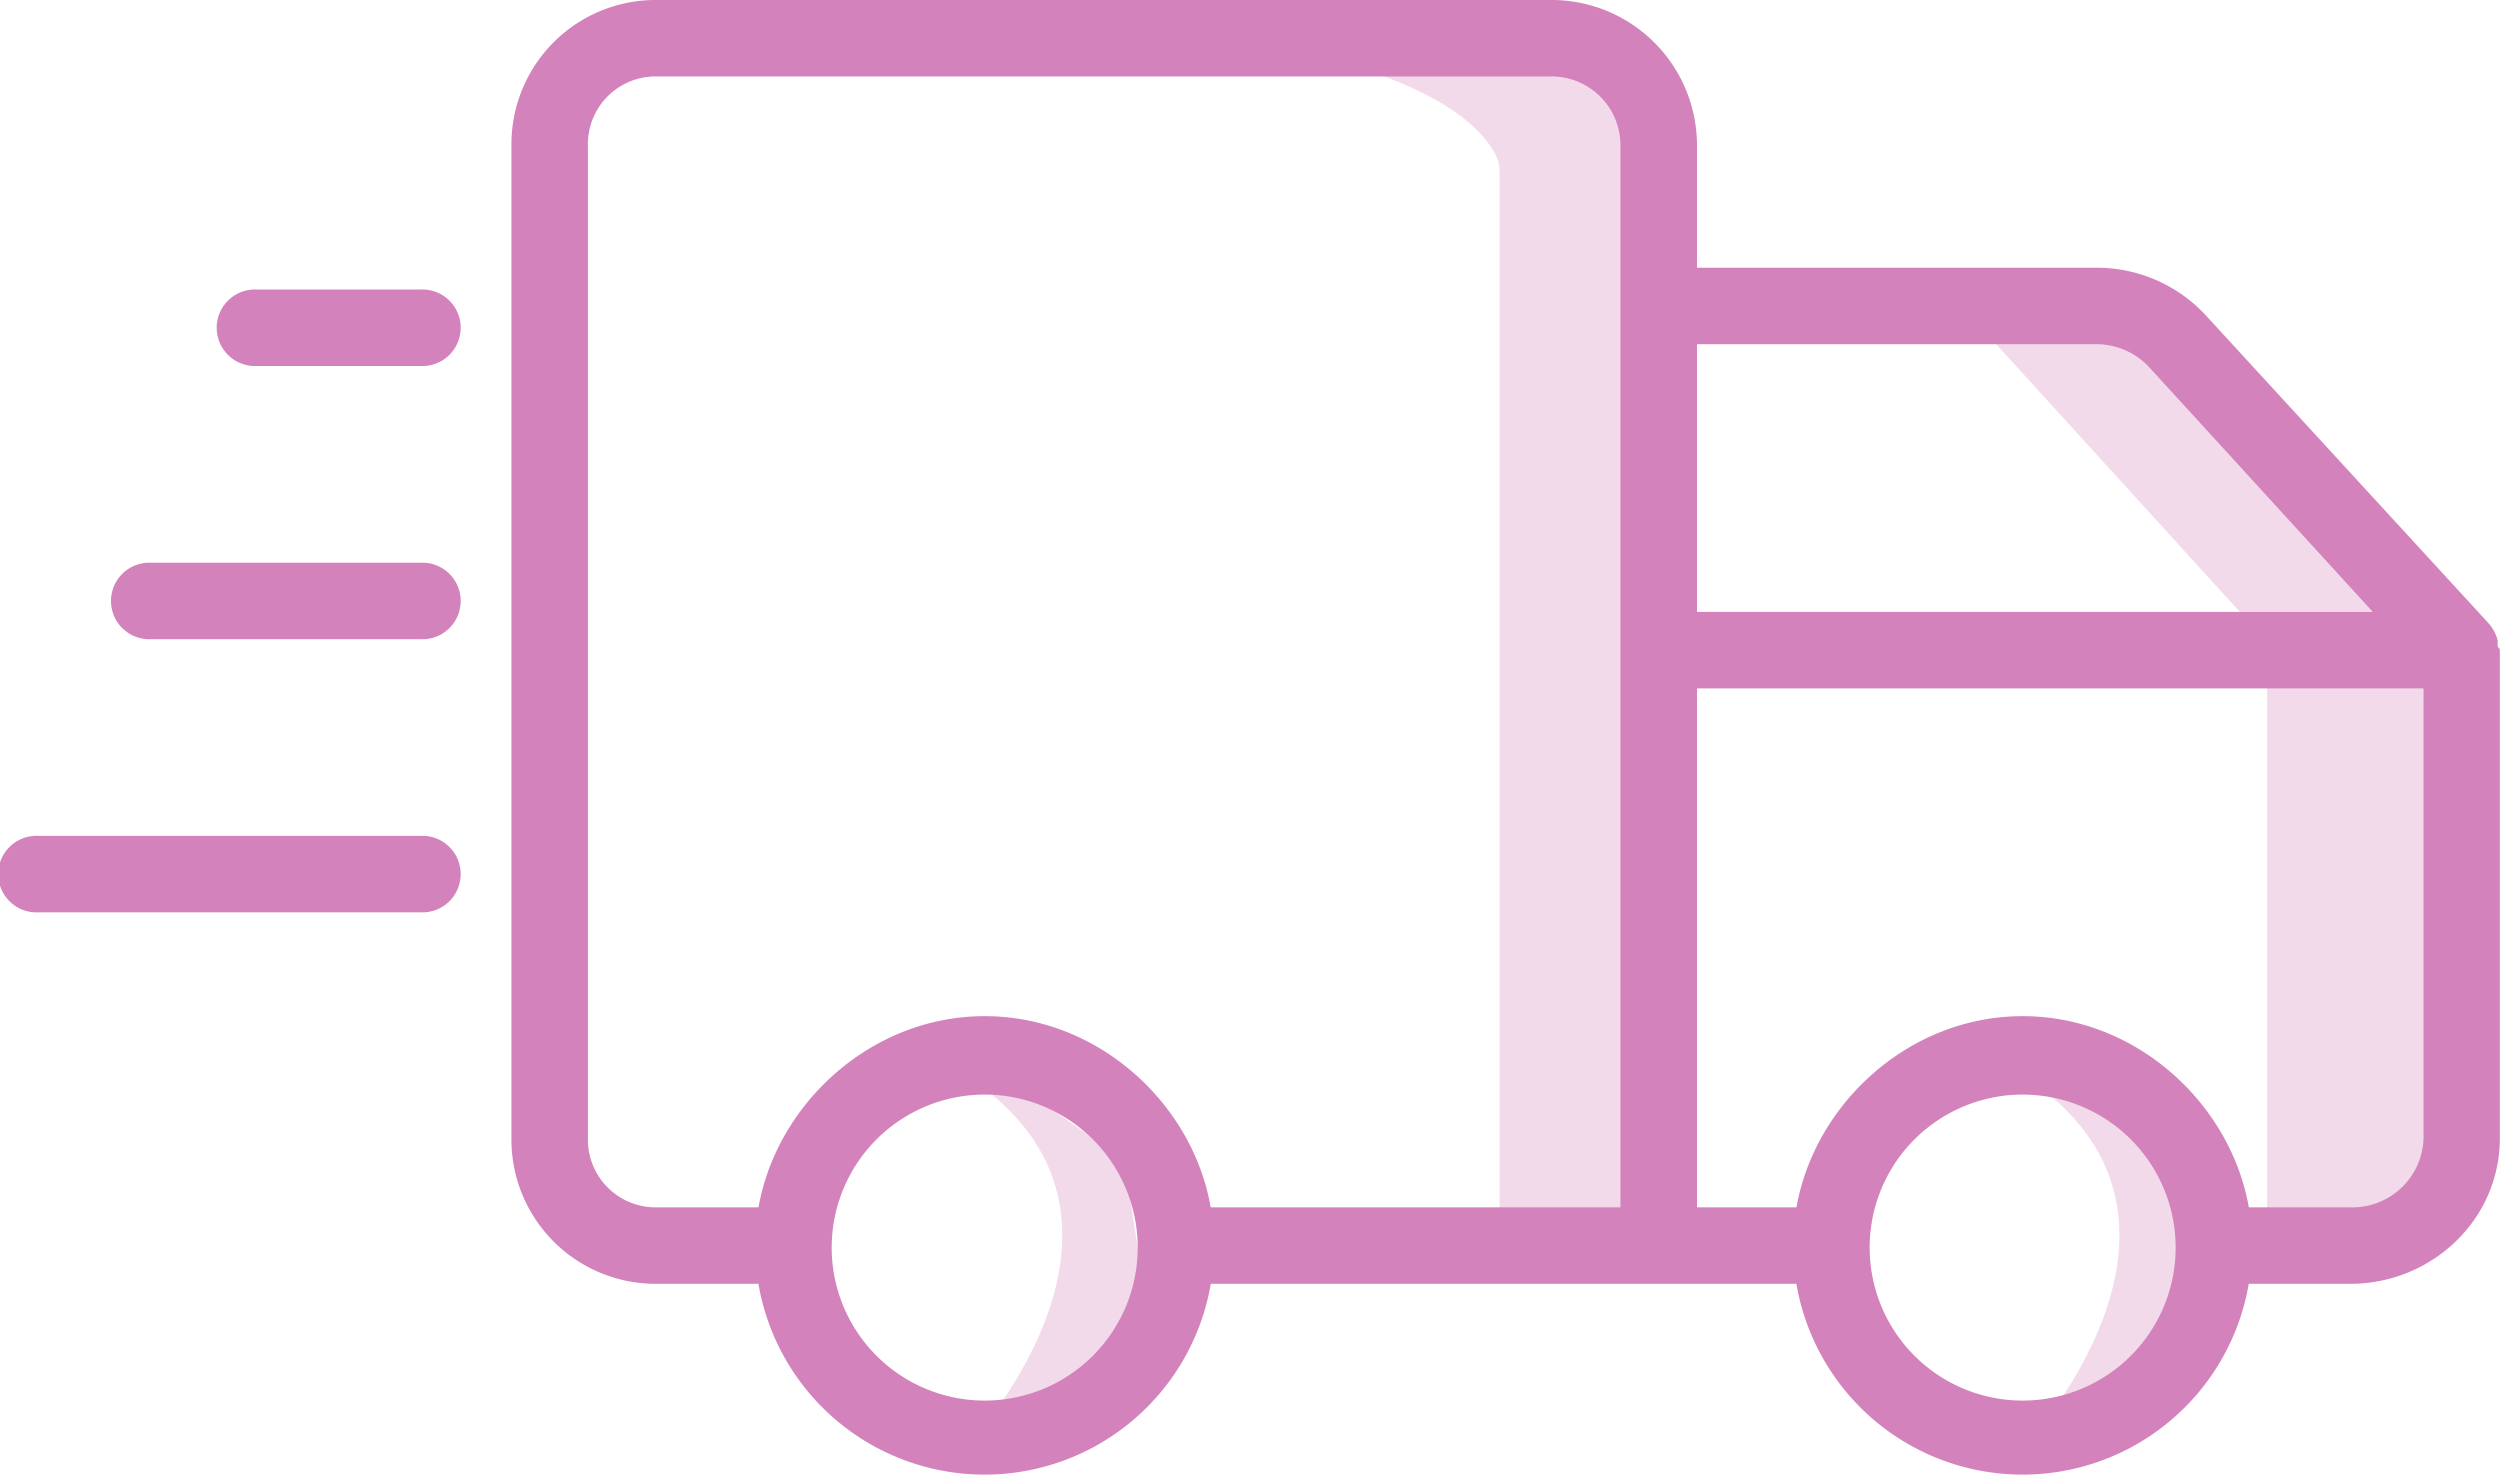
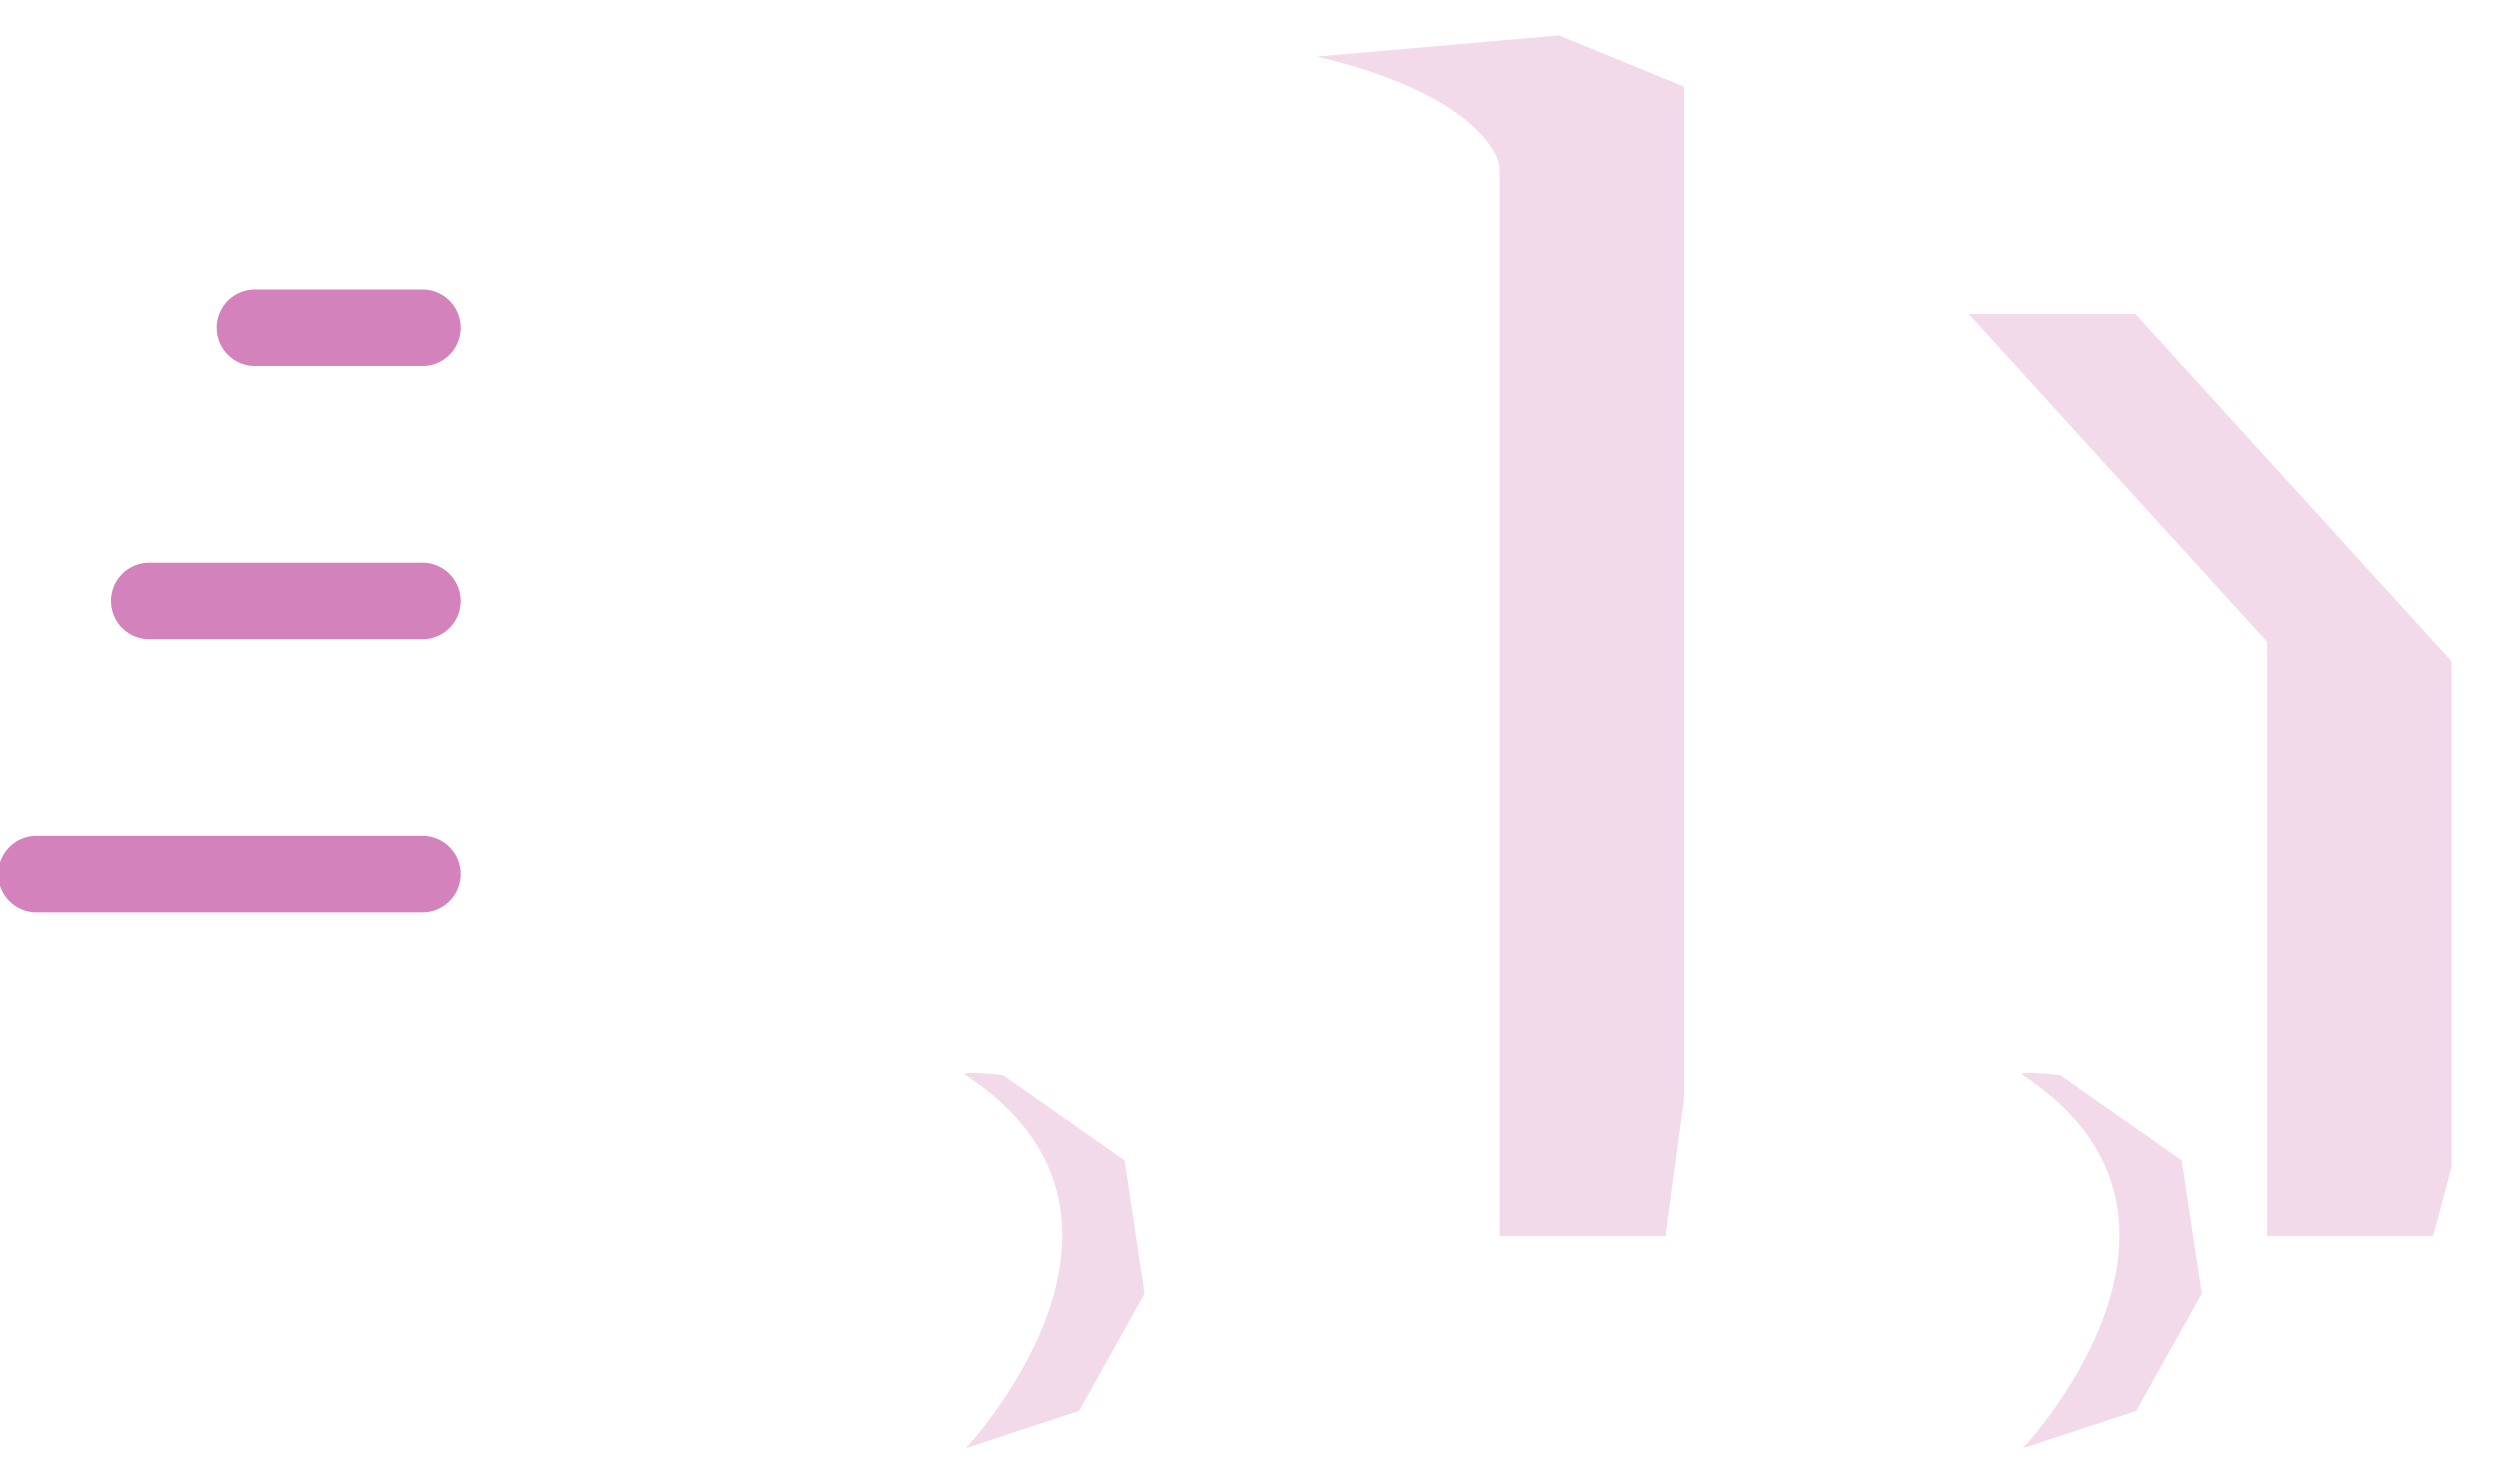
<svg xmlns="http://www.w3.org/2000/svg" viewBox="0 0 305.07 180">
  <defs>
    <style>.cls-1,.cls-2,.cls-3{fill:#d382bb;}.cls-1{opacity:0.3;}.cls-3{opacity:0.3;}</style>
  </defs>
  <title>Ресурс 28</title>
  <g id="Слой_2" data-name="Слой 2">
    <g id="Слой_1-2" data-name="Слой 1">
      <path class="cls-1" d="M117.85,131.2c26.5,17.4,0,45.52,0,45.52l13.82-4.55,8-14.31-2.44-16.26L122.4,131.2S116.89,130.57,117.85,131.2Z" />
      <path class="cls-1" d="M246.85,131.2c26.5,17.4,0,45.52,0,45.52l13.82-4.55,8-14.31-2.44-16.26L251.4,131.2S245.89,130.57,246.85,131.2Z" />
-       <path class="cls-2" d="M256,32.67H207.08V17.75A17.75,17.75,0,0,0,189.32,0H80.16A17.6,17.6,0,0,0,62.41,17.45q0,.15,0,.3V138.91a17.6,17.6,0,0,0,17.44,17.75h12.7a28,28,0,0,0,55.2,0h71.46a28,28,0,0,0,55.2,0h12.4c9.92,0,18.24-7.83,18.24-17.75V79.2s-.13-.08-.13-.11-.13-.17-.14-.26,0-.14,0-.21,0-.16,0-.24,0-.14,0-.22l-.06-.23c0-.07,0-.14-.07-.21l-.08-.22-.09-.21-.1-.21-.11-.2-.12-.19-.13-.2-.13-.17-.16-.19-.07-.09L269.24,38.56A18.11,18.11,0,0,0,256,32.67ZM120.16,170.91a18.67,18.67,0,1,1,18.67-18.67A18.67,18.67,0,0,1,120.16,170.91ZM197.74,79.2v68.13h-50C145.54,134.66,134,124,120.16,124s-25.37,10.67-27.6,23.33H80.16a8.26,8.26,0,0,1-8.42-8.1q0-.16,0-.32V17.75a8.26,8.26,0,0,1,8.09-8.42H189.14a8.41,8.41,0,0,1,8.6,8.22q0,.1,0,.2Zm49.08,91.71a18.67,18.67,0,1,1,18.67-18.67A18.67,18.67,0,0,1,246.82,170.91Zm48.92-32a8.69,8.69,0,0,1-8.92,8.42h-12.4c-2.23-12.67-13.75-23.33-27.6-23.33s-25.37,10.67-27.6,23.33H207.08V84h88.66ZM207.08,74.67V42H256a8.82,8.82,0,0,1,6.38,2.94l27.17,29.73Z" />
      <path class="cls-2" d="M51.33,68.67H18A4.67,4.67,0,0,0,18,78H51.33a4.67,4.67,0,1,0,0-9.33Z" />
      <path class="cls-2" d="M4.67,111.33H51.33a4.67,4.67,0,1,0,0-9.33H4.67a4.67,4.67,0,1,0,0,9.33Z" />
      <path class="cls-2" d="M51.33,35.33h-20a4.67,4.67,0,1,0,0,9.33h20a4.67,4.67,0,1,0,0-9.33Z" />
      <path class="cls-3" d="M160.64,6.91s17.17,3.42,21.79,11.82a4.59,4.59,0,0,1,.56,2.21V150.82h20.25l2.25-16.75V10.57L190.24,4.32Z" />
      <polygon class="cls-3" points="276.65 78.32 276.65 150.82 296.9 150.82 299.15 142.44 299.15 80.69 260.57 38.32 240.24 38.32 276.65 78.32" />
    </g>
  </g>
</svg>